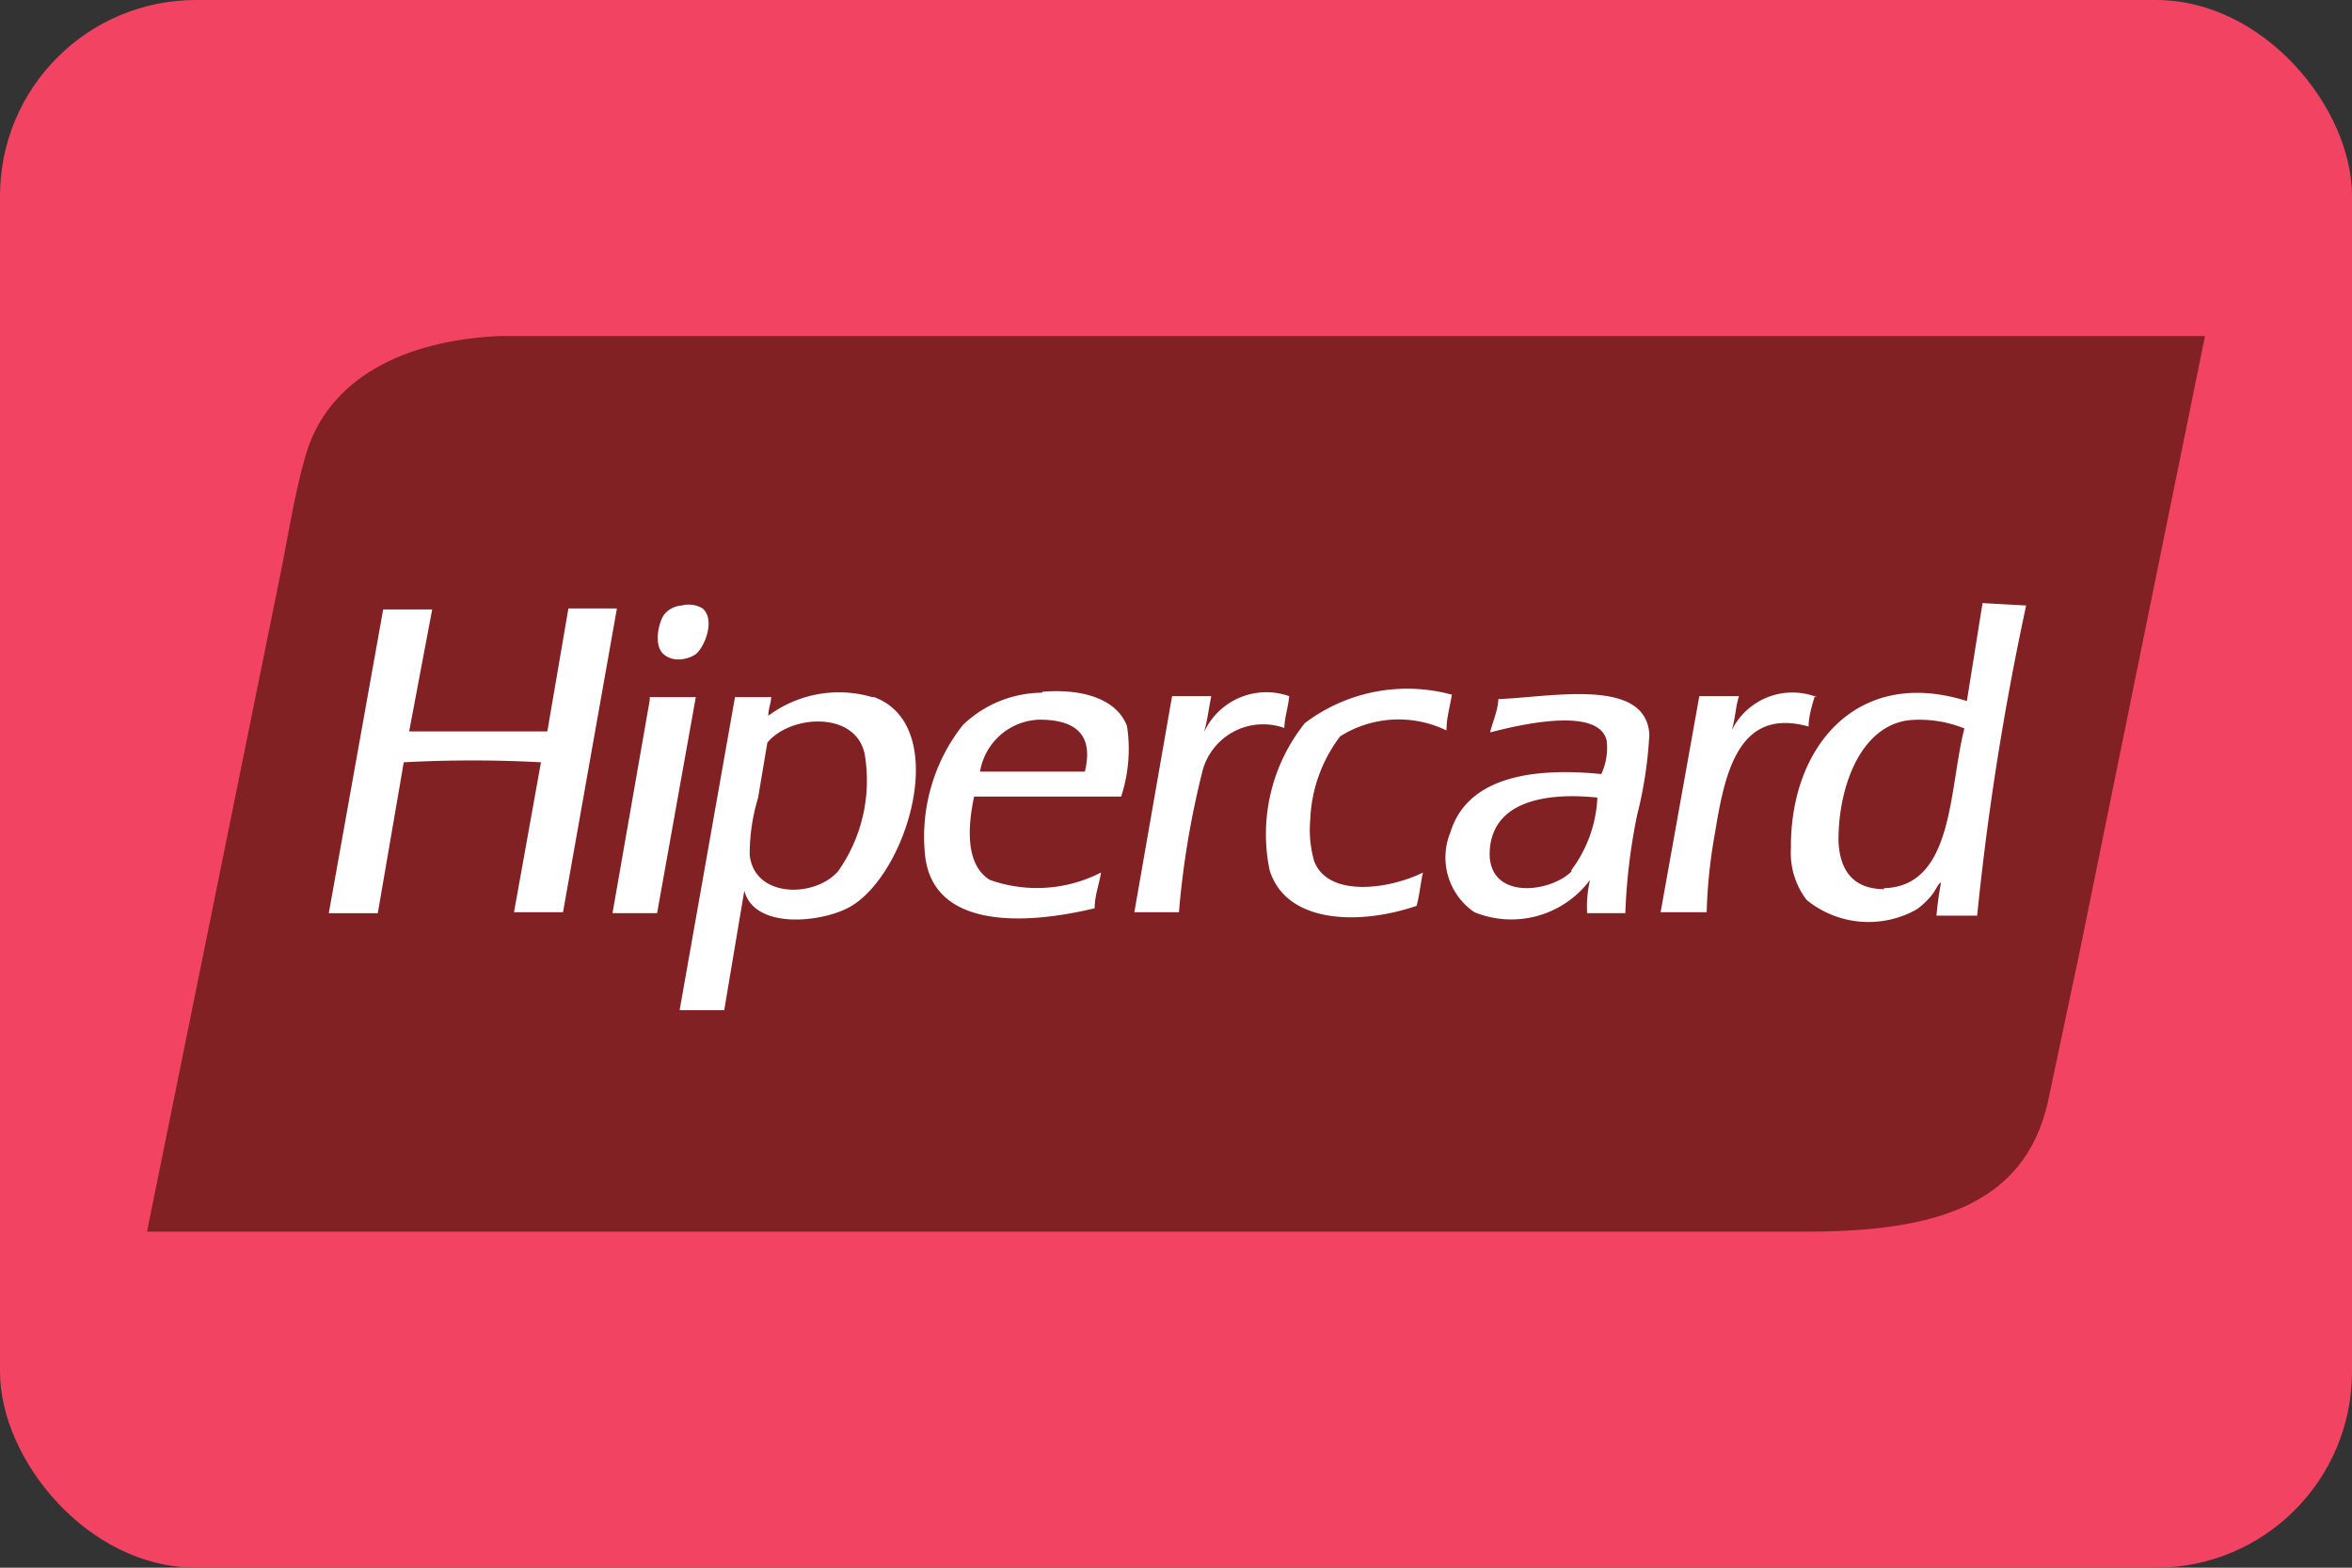
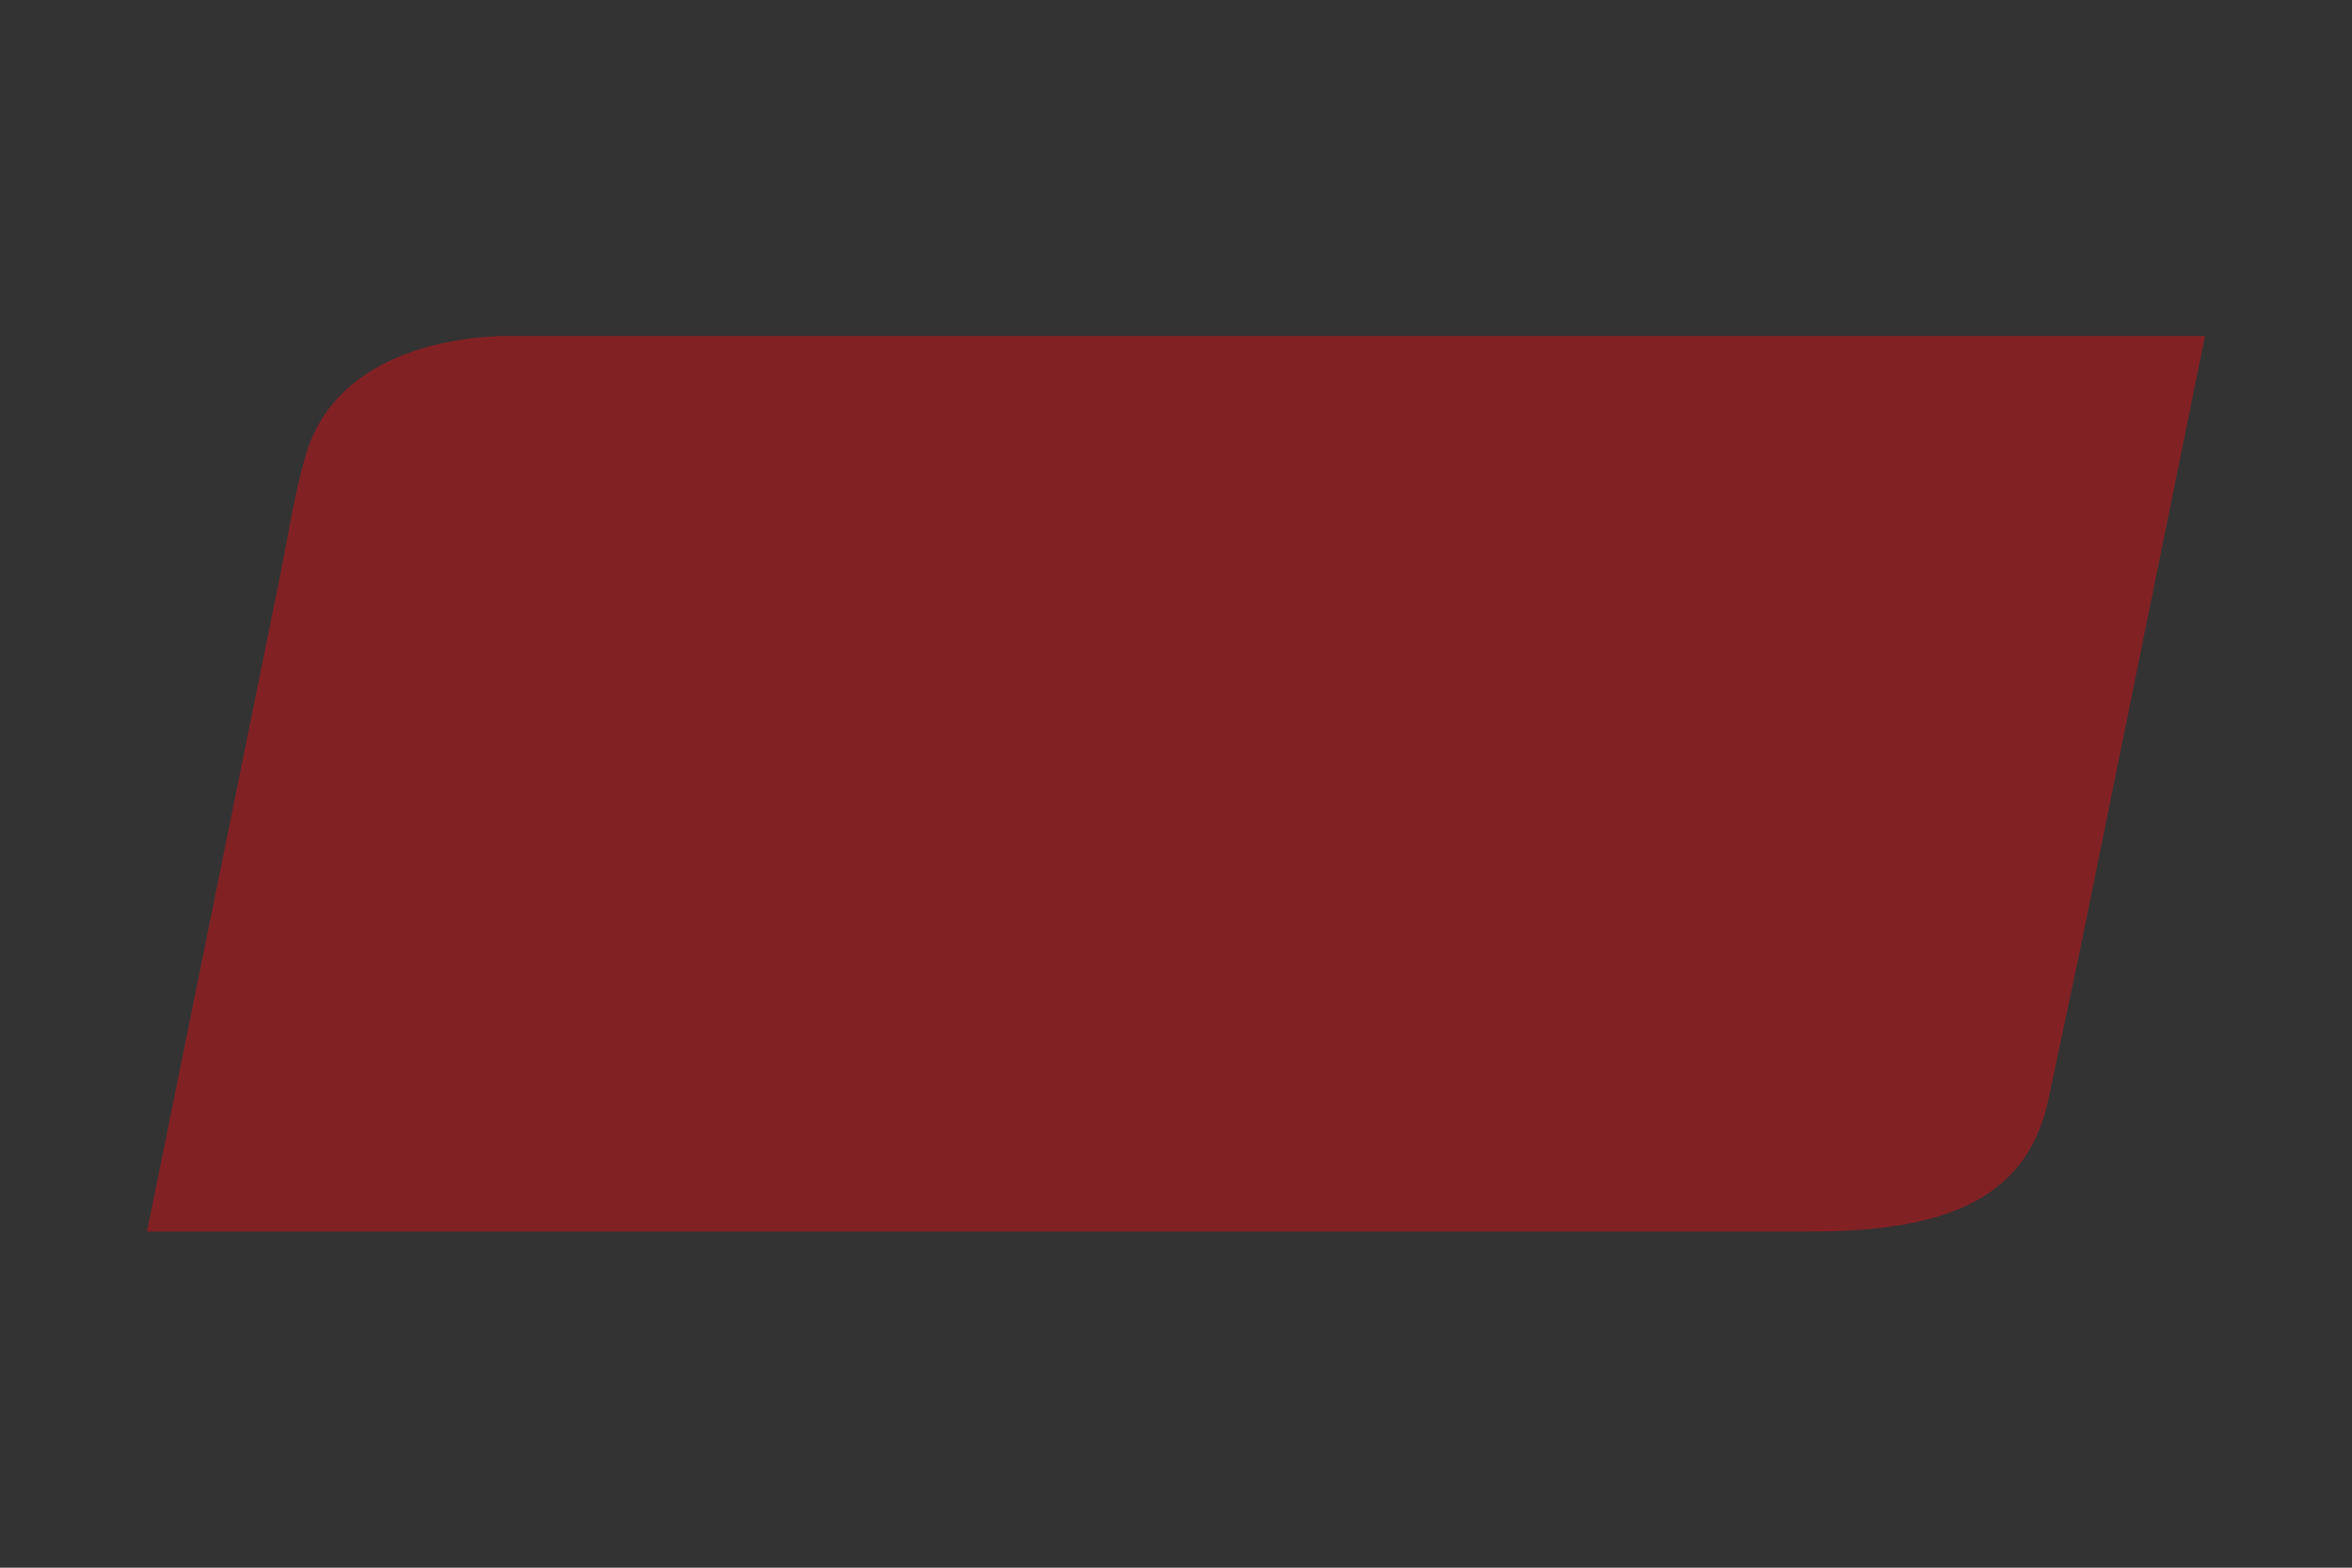
<svg xmlns="http://www.w3.org/2000/svg" viewBox="0 0 48 32">
  <rect x="0" y="0" width="48" height="32" fill="#333333" stroke="none" />
  <defs>
    <clipPath id="A">
      <rect width="48" height="32" rx="4" fill="none" />
    </clipPath>
  </defs>
  <g clip-path="url(#A)">
-     <path d="M0 0h48v32H0z" fill="#f24462" />
+     <path d="M0 0h48H0z" fill="#f24462" />
    <path d="M14.53 6.86h-4.35c-1.93.09-3.5.86-3.95 2.46-.24.84-.37 1.75-.55 2.61L3 25.14h33.89c2.62 0 4.42-.55 4.9-2.63l.66-3.12L45 6.86z" fill="#822124" />
-     <path d="M14.19 13.36c.18-.13.42-.7.15-.94a.56.56 0 0 0-.43-.06.5.5 0 0 0-.36.19c-.11.16-.22.63 0 .81s.52.08.64 0zm-2.59-.94l-.43 2.51H8.35l.47-2.49h-1l-1.11 6.2h1l.53-3.08a26.1 26.1 0 0 1 2.8 0l-.55 3.06h1l1.1-6.2zm14.71 1.79a1.4 1.4 0 0 0-1.74.74c.07-.23.1-.5.15-.74h-.8l-.77 4.41h.91a17.9 17.9 0 0 1 .47-2.84 1.28 1.28 0 0 1 1.68-.92c.01-.24.08-.42.1-.65zm.51 3.37a2.33 2.33 0 0 1-.08-.85 3 3 0 0 1 .61-1.7 2.24 2.24 0 0 1 2.17-.12c0-.26.07-.48.11-.73a3.46 3.46 0 0 0-3 .58 3.63 3.63 0 0 0-.72 3c.33 1.08 1.8 1.14 3 .73.06-.22.08-.46.13-.68-.68.34-1.93.52-2.22-.23zm10.26-3.35a1.38 1.38 0 0 0-1.74.68c.07-.21.08-.49.15-.7h-.81l-.79 4.41h.94A10.65 10.65 0 0 1 35 17c.2-1.23.48-2.57 1.91-2.17 0-.2.07-.44.13-.63zm-23.82 0v.06l-.76 4.35h.91l.79-4.41zm8-.09a2.35 2.35 0 0 0-1.61.66 3.68 3.68 0 0 0-.77 2.67c.17 1.48 2 1.42 3.46 1.07 0-.26.09-.48.13-.73a2.86 2.86 0 0 1-2.27.15c-.47-.29-.47-1-.32-1.7h3a3.11 3.11 0 0 0 .12-1.44c-.23-.6-1-.76-1.72-.7zm.87 1.61H20a1.27 1.27 0 0 1 1.21-1.06c.66 0 1.13.24.93 1.06zm-4.33-1.52a2.41 2.41 0 0 0-2.12.38h0 0c0-.14.05-.24.06-.38H15l-1.13 6.39h.91l.41-2.44c.21.8 1.57.65 2.14.34 1.19-.65 2.1-3.7.51-4.29zm-.72 3.58c-.49.52-1.69.51-1.78-.36a3.93 3.93 0 0 1 .17-1.16l.19-1.13c.48-.59 1.89-.66 2 .32a3.21 3.21 0 0 1-.56 2.31zm23.38-5.5l-.32 2c-2.24-.71-3.61.94-3.59 3a1.58 1.58 0 0 0 .32 1.06 2 2 0 0 0 2.25.19 1.58 1.58 0 0 0 .32-.31c.06-.08.15-.27.17-.22a6.57 6.57 0 0 0-.09.66h.83a57.32 57.32 0 0 1 1-6.33zm-2 5.84c-.62 0-.92-.36-.94-1 0-1.11.46-2.34 1.45-2.45a2.43 2.43 0 0 1 1.12.17c-.32 1.23-.21 3.23-1.65 3.26zm-7.88-3.92c0 .25-.11.48-.17.72.54-.14 2.22-.55 2.38.17a1.27 1.27 0 0 1-.11.68c-1.51-.15-2.75.11-3.08 1.19a1.35 1.35 0 0 0 .49 1.63 2 2 0 0 0 2.36-.66 2.43 2.43 0 0 0-.06.68h.78a12 12 0 0 1 .24-2 8.48 8.48 0 0 0 .25-1.65c-.07-1.17-2-.76-3.08-.72zm1.49 3.56c-.47.46-1.79.59-1.66-.51.11-.91 1.11-1.11 2.19-1a2.68 2.68 0 0 1-.53 1.48z" fill="#fff" />
  </g>
</svg>